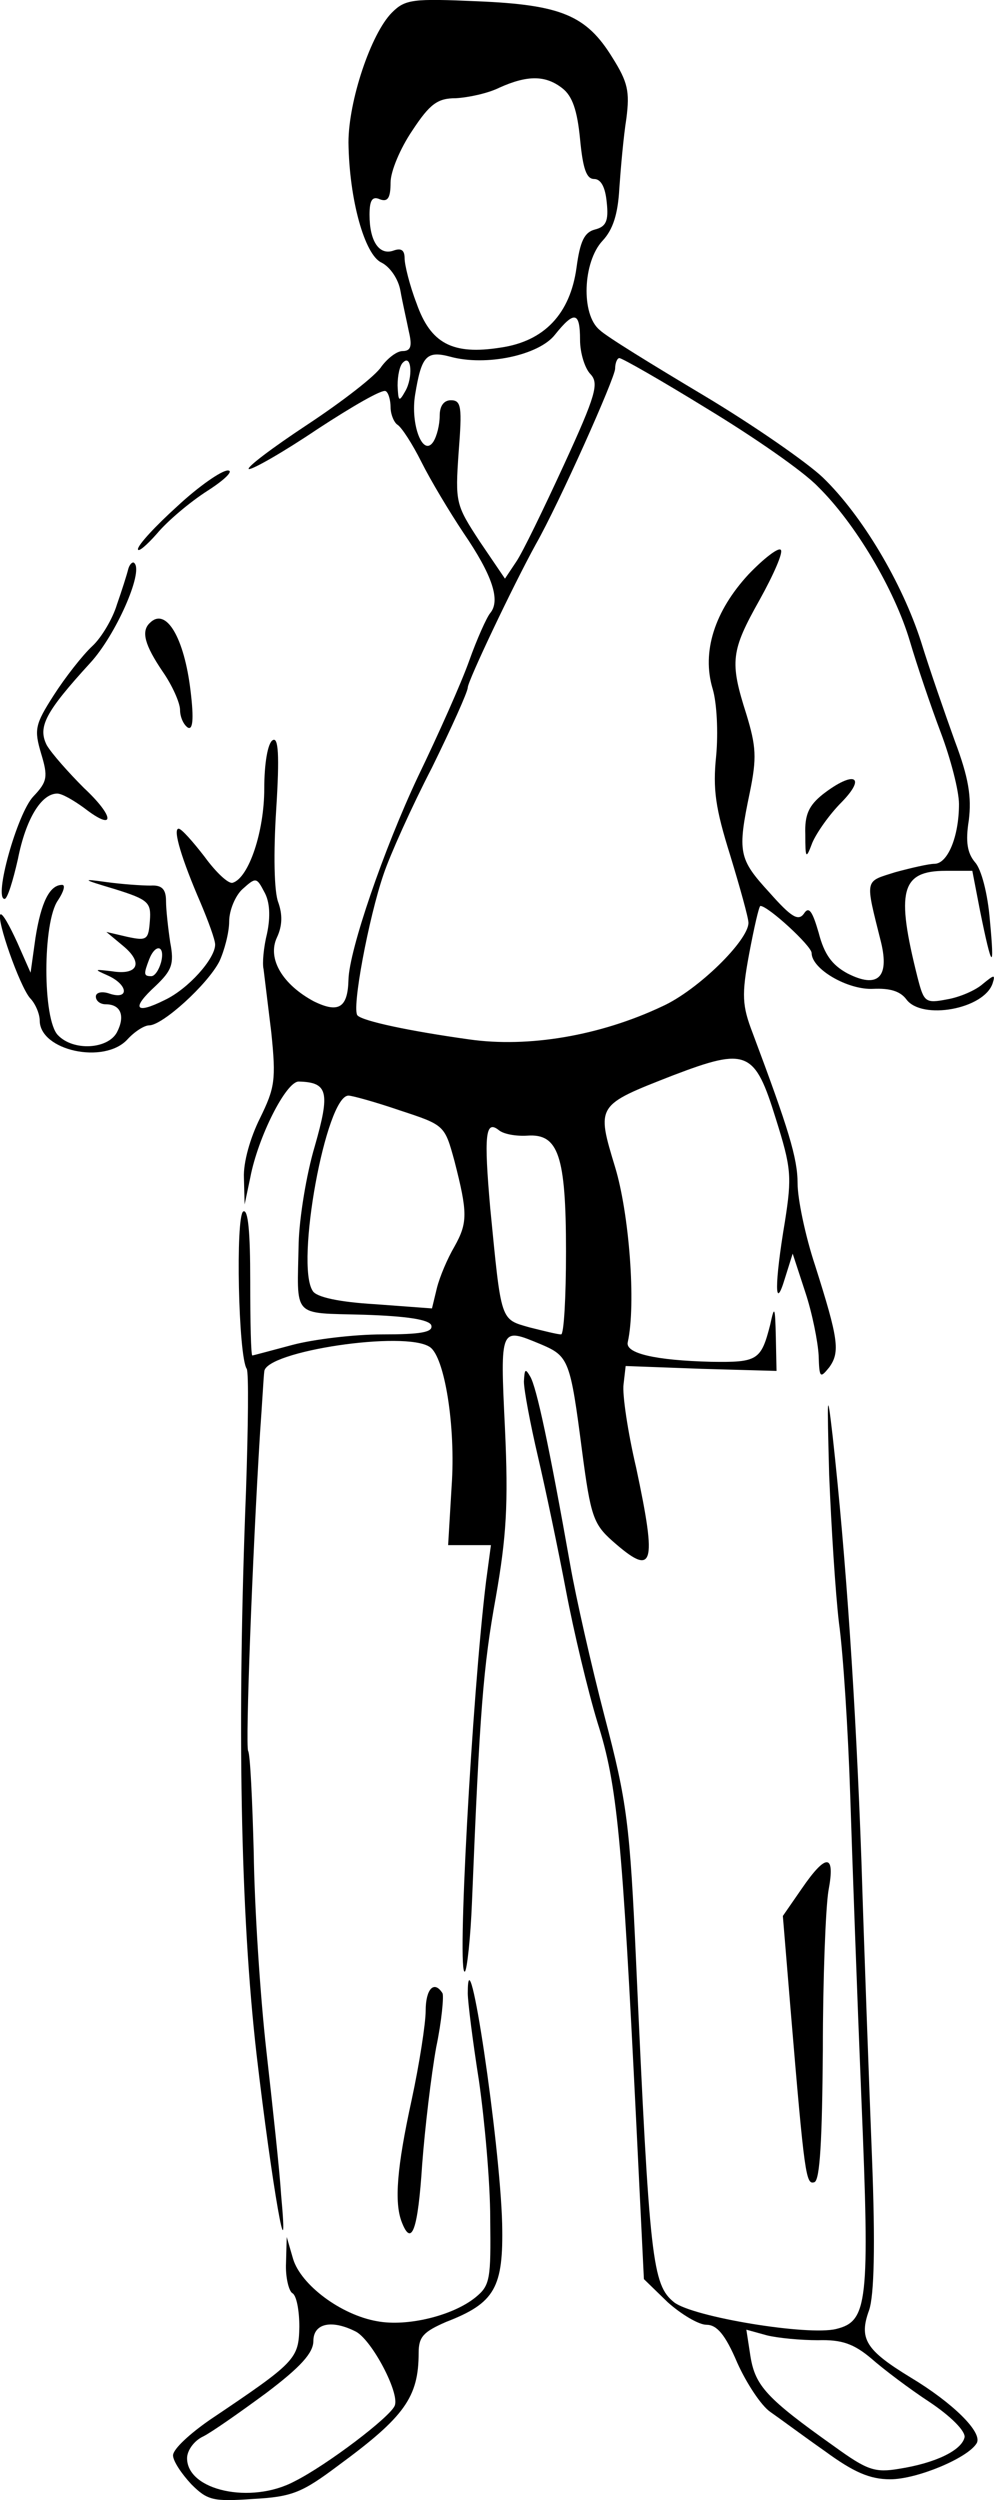
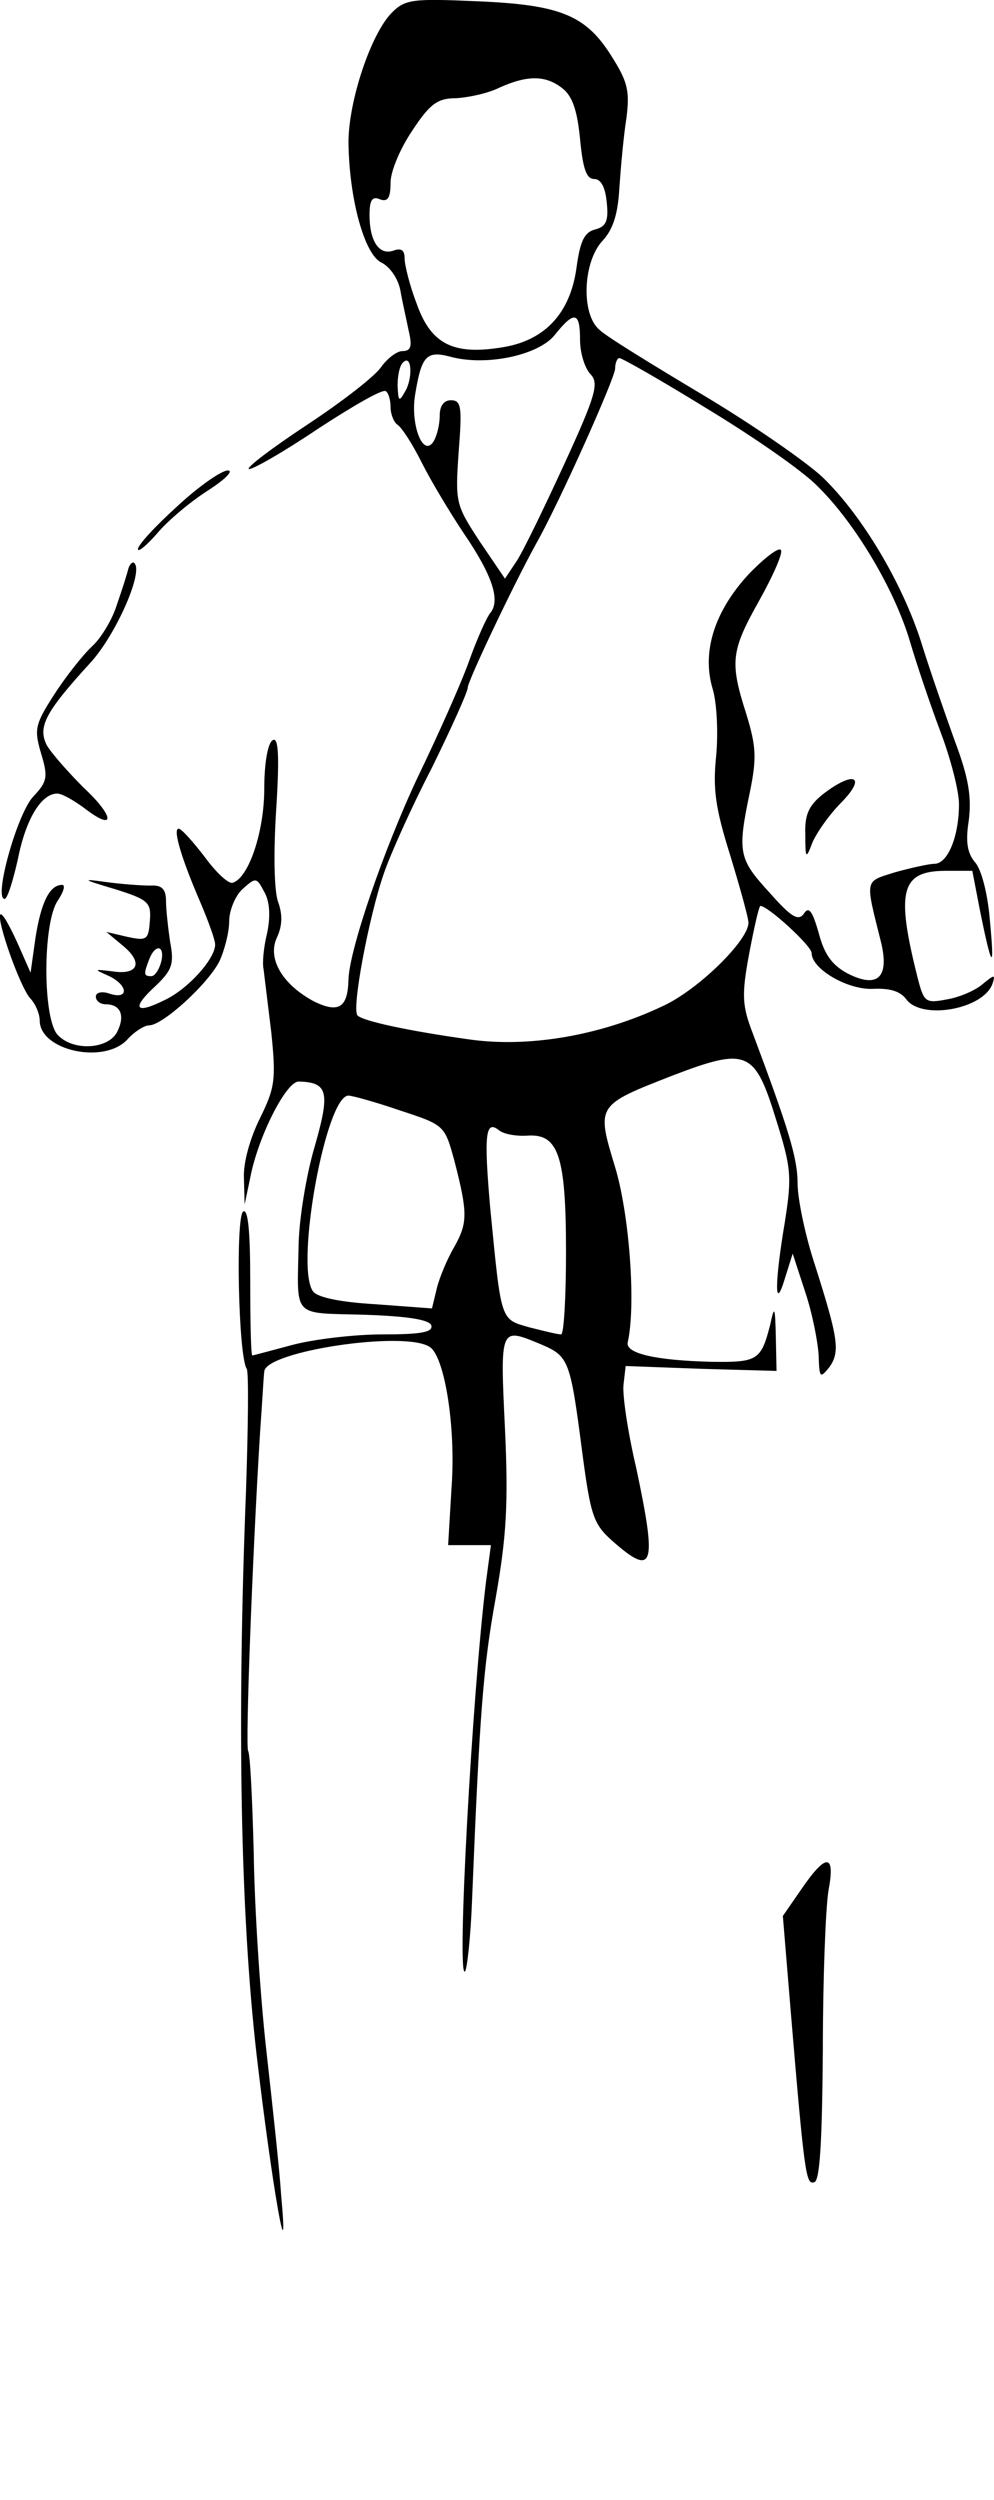
<svg xmlns="http://www.w3.org/2000/svg" version="1.0" width="141.648pt" height="355.949pt" viewBox="0 0 141.648 355.949" preserveAspectRatio="xMidYMid meet">
  <g transform="translate(-7.342,361.984) scale(0.1,-0.1)" fill="#000000" stroke="none">
    <path d="M632 3602 c-30 -30 -62 -126 -62 -185 1 -81 23 -160 47 -171 12 -6 24 -23 27 -40 3 -17 9 -43 12 -58 5 -21 3 -28 -9 -28 -8 0 -21 -10 -30 -22 -8 -13 -56 -50 -106 -83 -50 -33 -87 -61 -83 -63 5 -1 49 24 98 57 49 32 92 57 97 54 4 -2 7 -13 7 -23 0 -10 5 -22 10 -25 6 -4 21 -27 34 -53 13 -26 40 -71 60 -101 41 -60 53 -96 38 -114 -5 -6 -19 -37 -30 -68 -11 -31 -44 -105 -73 -165 -49 -104 -98 -247 -99 -289 -1 -40 -14 -48 -49 -31 -45 24 -67 61 -53 91 8 17 8 33 2 50 -6 15 -7 70 -3 132 5 79 3 104 -5 99 -7 -4 -12 -33 -12 -69 0 -61 -22 -127 -45 -134 -6 -2 -24 15 -40 37 -17 22 -33 40 -37 40 -9 0 5 -45 31 -105 11 -26 21 -53 21 -60 0 -20 -38 -63 -72 -79 -42 -21 -48 -12 -13 20 23 22 27 31 21 62 -3 20 -6 47 -6 59 0 17 -6 23 -22 22 -13 0 -41 2 -63 5 -36 5 -35 4 12 -10 48 -15 52 -19 50 -45 -2 -27 -4 -29 -32 -23 l-30 7 24 -20 c29 -24 21 -42 -16 -36 -26 3 -26 3 -6 -6 29 -13 31 -35 3 -26 -11 4 -20 2 -20 -4 0 -6 6 -11 14 -11 22 0 28 -17 16 -40 -13 -24 -62 -27 -84 -4 -22 22 -22 161 0 192 8 12 11 22 6 22 -18 0 -30 -25 -38 -75 l-7 -50 -19 43 c-11 24 -21 42 -24 40 -6 -7 27 -101 42 -119 8 -8 14 -23 14 -32 0 -43 92 -63 125 -27 10 11 24 20 31 20 19 0 83 58 100 91 7 15 14 41 14 57 0 16 9 37 19 46 19 17 20 17 31 -4 8 -14 9 -35 4 -59 -5 -20 -7 -43 -5 -51 1 -8 6 -49 11 -90 7 -68 5 -79 -16 -122 -14 -28 -24 -63 -23 -85 l1 -38 8 38 c11 58 51 137 69 137 42 -1 45 -15 23 -92 -12 -40 -22 -102 -23 -138 -2 -108 -11 -99 93 -102 62 -2 93 -7 96 -15 3 -10 -15 -13 -70 -13 -40 0 -98 -7 -128 -15 -30 -8 -56 -15 -57 -15 -2 0 -3 48 -3 106 0 70 -3 103 -10 99 -11 -7 -7 -206 5 -224 3 -5 2 -83 -1 -173 -13 -330 -8 -602 15 -803 22 -188 47 -330 35 -200 -2 33 -12 125 -21 205 -9 80 -17 206 -18 282 -2 75 -5 140 -8 145 -4 7 6 276 17 453 3 41 5 80 6 87 1 29 201 59 236 35 21 -14 37 -113 31 -198 l-5 -84 30 0 31 0 -7 -52 c-20 -164 -42 -567 -30 -555 3 3 8 48 10 99 11 271 16 335 34 434 15 86 18 132 13 240 -7 146 -7 144 51 120 40 -17 42 -22 59 -153 12 -91 16 -103 43 -127 59 -52 64 -37 34 104 -12 51 -20 105 -18 119 l3 26 108 -4 107 -3 -1 48 c-1 44 -2 46 -8 18 -13 -51 -18 -54 -84 -53 -80 2 -123 12 -119 28 12 54 2 183 -18 249 -27 89 -27 88 83 131 105 40 116 35 146 -62 22 -70 23 -82 13 -146 -15 -89 -15 -131 0 -81 l11 35 18 -55 c10 -30 18 -71 19 -90 1 -32 2 -33 15 -17 16 22 13 41 -20 145 -14 42 -25 95 -25 117 0 36 -13 78 -64 214 -15 39 -16 54 -5 113 7 37 14 68 16 68 11 0 73 -57 73 -67 0 -23 52 -53 88 -51 23 1 38 -3 47 -15 22 -30 111 -14 123 23 4 13 2 12 -14 -1 -10 -9 -33 -19 -51 -22 -31 -6 -33 -4 -42 31 -31 123 -24 152 40 152 l38 0 11 -57 c17 -84 21 -87 14 -13 -3 37 -12 72 -21 82 -11 13 -14 29 -9 60 4 33 0 60 -20 113 -14 39 -36 102 -48 141 -27 84 -84 180 -140 234 -22 21 -98 74 -170 117 -72 43 -139 84 -148 93 -27 22 -24 97 4 127 15 16 22 38 24 75 2 29 6 74 10 99 5 39 2 52 -20 87 -37 60 -73 75 -192 80 -92 4 -103 3 -122 -16z m243 -108 c14 -11 21 -31 25 -72 4 -42 9 -57 20 -57 10 0 16 -12 18 -33 3 -27 -1 -35 -17 -39 -15 -4 -21 -17 -26 -54 -9 -66 -46 -105 -108 -114 -69 -11 -100 6 -120 63 -10 26 -17 55 -17 64 0 12 -5 15 -16 11 -20 -7 -34 13 -34 51 0 21 4 27 15 22 11 -4 15 2 15 24 0 16 14 49 31 74 25 38 36 46 62 46 18 1 46 7 62 15 40 18 66 18 90 -1z m25 -358 c0 -19 7 -41 15 -49 12 -13 8 -29 -38 -129 -29 -63 -59 -125 -68 -138 l-16 -24 -36 53 c-34 52 -35 55 -30 127 5 64 4 74 -11 74 -10 0 -16 -8 -16 -22 0 -13 -4 -29 -9 -37 -15 -23 -33 25 -26 67 9 55 16 63 50 54 51 -14 126 2 149 31 28 35 36 33 36 -7z m-249 -73 c-9 -16 -10 -15 -11 8 0 14 3 29 8 33 12 12 14 -22 3 -41z m430 -25 c66 -40 137 -89 158 -111 53 -52 109 -146 131 -220 10 -34 30 -93 44 -130 14 -37 26 -83 26 -102 0 -46 -16 -85 -35 -85 -8 0 -34 -6 -56 -12 -44 -14 -43 -8 -20 -100 12 -50 -5 -66 -48 -44 -22 12 -33 27 -41 58 -9 31 -14 38 -21 27 -8 -11 -18 -5 -49 30 -44 48 -46 57 -28 143 10 49 9 65 -5 111 -24 75 -22 90 19 163 20 36 34 68 30 71 -3 4 -24 -12 -46 -35 -48 -52 -67 -110 -51 -163 6 -20 8 -62 5 -95 -5 -48 -1 -75 20 -142 14 -46 26 -89 26 -96 0 -25 -72 -96 -123 -119 -89 -42 -191 -59 -275 -47 -86 12 -151 26 -159 34 -9 8 16 140 37 201 9 27 40 96 69 152 28 57 51 108 51 114 0 9 64 144 97 204 33 58 113 237 113 250 0 8 3 15 6 15 4 0 60 -32 125 -72z m-778 -788 c-3 -11 -9 -20 -14 -20 -11 0 -11 3 -3 24 9 23 23 20 17 -4z m340 -211 c64 -21 64 -21 78 -72 19 -74 19 -88 0 -122 -10 -17 -21 -43 -25 -59 l-7 -29 -81 6 c-51 3 -84 10 -89 19 -25 38 19 278 51 278 5 0 38 -9 73 -21z m182 -36 c44 3 55 -28 55 -165 0 -65 -3 -118 -7 -118 -5 0 -25 5 -45 10 -42 12 -40 7 -56 170 -9 103 -7 126 12 111 7 -6 25 -9 41 -8z" />
    <path d="M1246 2489 c-20 -16 -26 -29 -25 -57 0 -35 1 -36 10 -12 6 14 24 40 42 58 36 37 17 45 -27 11z" />
    <path d="M326 2899 c-31 -28 -56 -55 -56 -61 0 -5 12 5 27 22 15 18 47 45 72 61 25 16 38 29 29 29 -9 0 -42 -23 -72 -51z" />
    <path d="M256 2809 c-2 -8 -9 -30 -16 -50 -6 -20 -22 -47 -35 -59 -14 -13 -39 -45 -55 -70 -27 -42 -28 -49 -18 -83 10 -33 9 -40 -11 -61 -23 -24 -57 -146 -41 -146 4 0 12 26 19 57 11 56 33 93 56 93 7 0 24 -10 39 -21 44 -34 43 -12 -1 29 -22 22 -46 49 -53 61 -13 26 -2 47 62 117 36 39 76 129 63 142 -2 3 -7 -1 -9 -9z" />
-     <path d="M287 2733 c-13 -12 -7 -32 18 -69 14 -20 25 -45 25 -55 0 -10 5 -21 11 -25 7 -4 9 11 4 52 -9 76 -35 120 -58 97z" />
-     <path d="M820 1653 c0 -12 9 -60 20 -107 11 -47 29 -133 40 -191 11 -58 31 -142 45 -188 28 -88 35 -163 55 -567 l11 -225 34 -33 c19 -17 44 -32 55 -32 15 0 27 -14 44 -54 13 -29 34 -61 47 -70 13 -9 48 -35 78 -56 41 -30 64 -40 93 -40 38 0 110 30 123 51 10 15 -34 58 -94 94 -64 39 -74 55 -59 96 7 21 9 90 4 218 -4 102 -11 292 -15 421 -8 225 -22 433 -41 605 -8 69 -8 61 -5 -55 3 -74 9 -169 14 -211 6 -43 13 -153 16 -245 3 -93 10 -288 16 -434 12 -289 9 -315 -36 -326 -40 -10 -204 17 -231 38 -31 25 -35 59 -54 482 -9 200 -13 230 -45 352 -19 73 -41 170 -49 216 -30 169 -48 253 -57 268 -7 12 -8 11 -9 -7z m419 -1365 c34 1 51 -5 76 -26 17 -15 54 -43 83 -62 30 -20 51 -41 50 -50 -4 -19 -42 -37 -93 -45 -35 -6 -46 -2 -93 32 -96 68 -112 86 -119 127 l-6 39 29 -8 c16 -4 49 -7 73 -7z" />
-     <path d="M1216 931 l-27 -39 11 -133 c20 -239 22 -250 34 -246 8 3 11 61 12 188 0 101 4 203 8 227 10 53 -3 54 -38 3z" />
-     <path d="M740 782 c0 -12 7 -68 16 -125 8 -56 16 -144 16 -196 1 -86 0 -95 -21 -112 -32 -26 -97 -42 -140 -34 -52 9 -109 52 -120 89 l-9 31 -1 -37 c-1 -20 4 -40 9 -43 6 -3 10 -25 10 -48 -1 -46 -5 -50 -127 -132 -29 -20 -53 -42 -53 -51 0 -8 12 -26 26 -41 23 -23 31 -25 88 -21 56 3 70 9 122 48 94 69 114 97 114 160 0 23 7 30 39 44 70 27 82 49 80 140 -3 116 -49 425 -49 328z m-159 -482 c23 -13 62 -87 55 -105 -6 -16 -97 -85 -143 -108 -62 -33 -153 -13 -153 33 0 11 10 25 23 31 12 6 52 34 90 62 49 37 67 57 67 74 0 25 26 31 61 13z" />
-     <path d="M680 757 c0 -18 -9 -76 -20 -127 -21 -96 -25 -146 -14 -174 14 -36 23 -11 29 82 4 53 13 128 20 167 8 38 11 73 9 77 -12 19 -24 6 -24 -25z" />
+     <path d="M1216 931 l-27 -39 11 -133 c20 -239 22 -250 34 -246 8 3 11 61 12 188 0 101 4 203 8 227 10 53 -3 54 -38 3" />
  </g>
</svg>